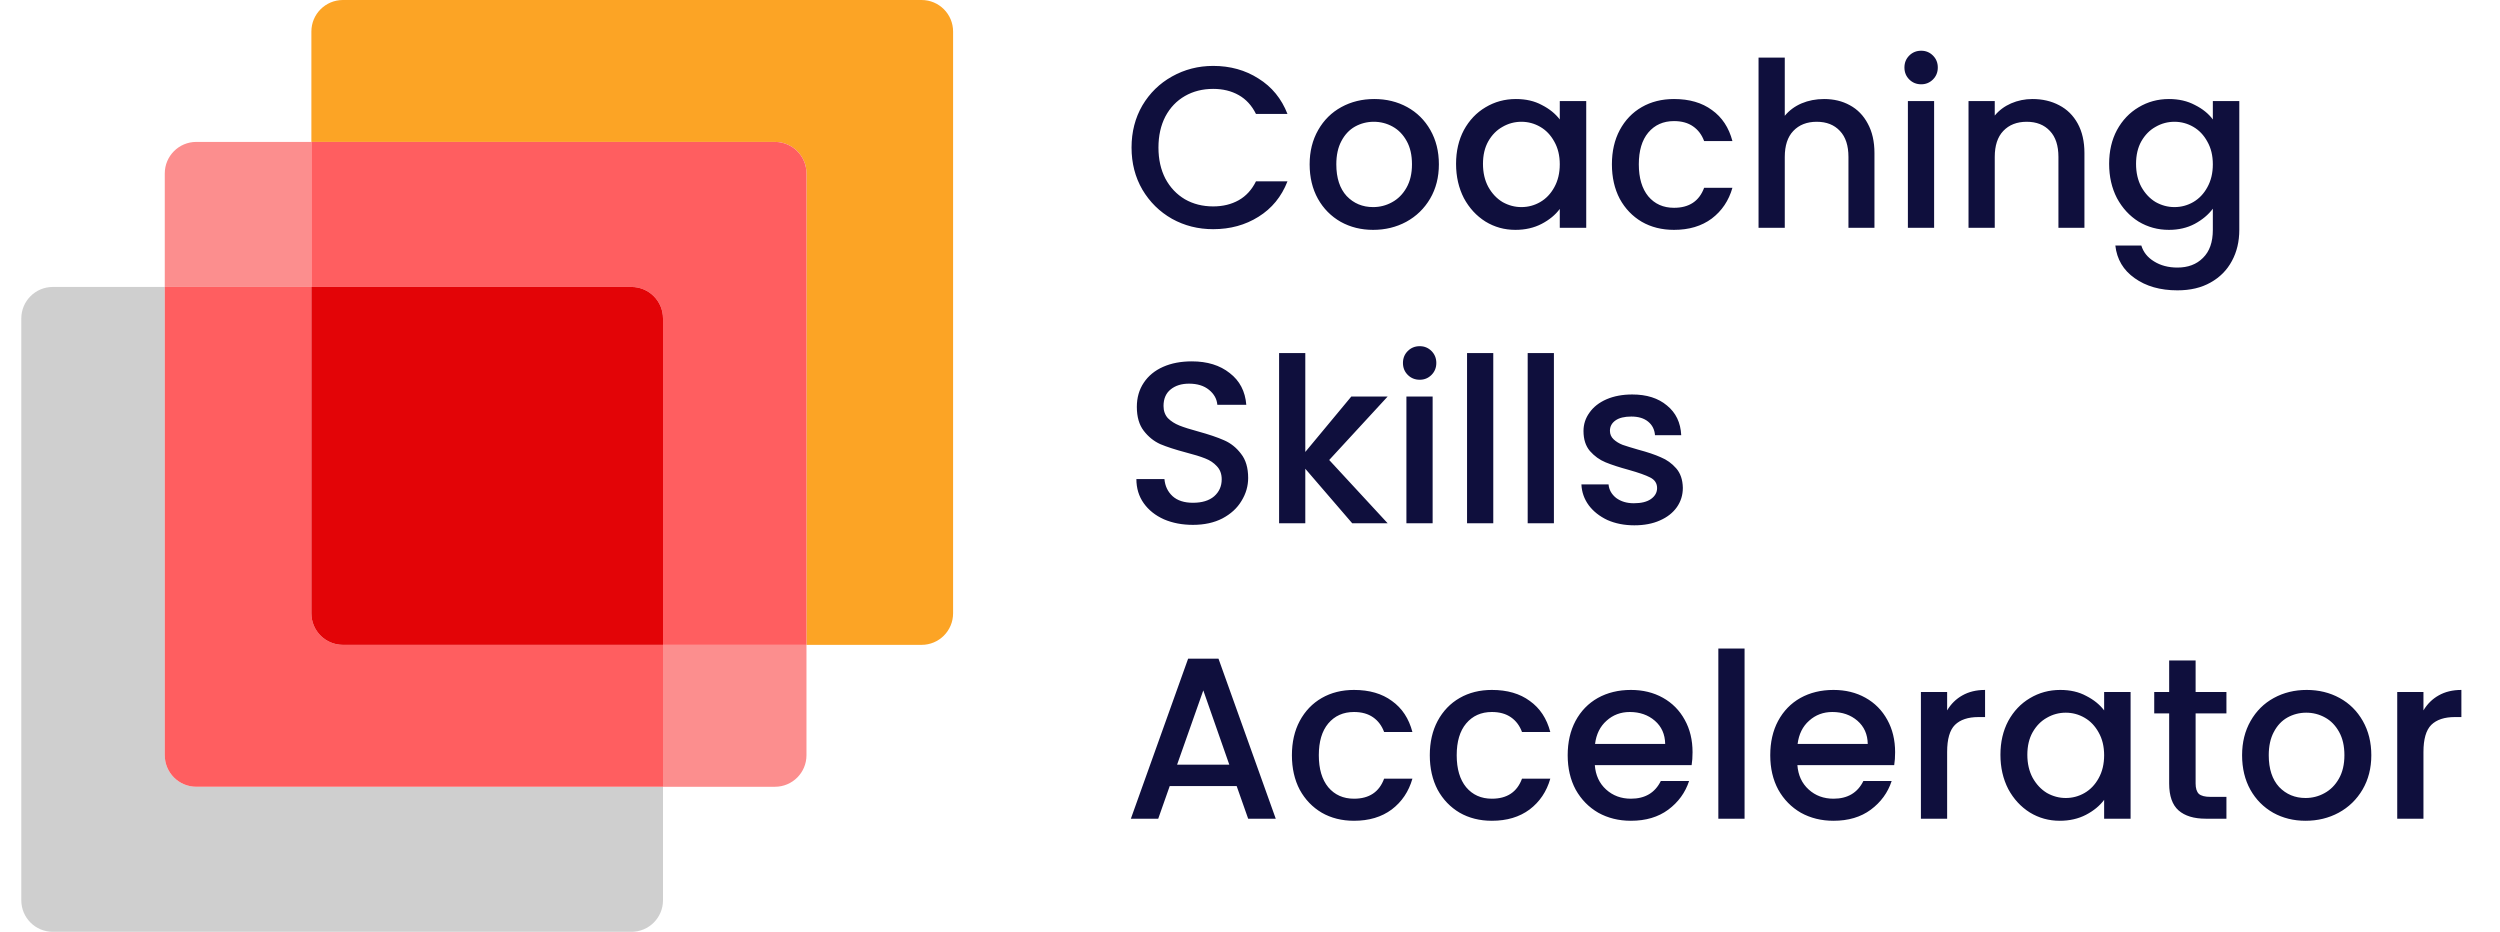
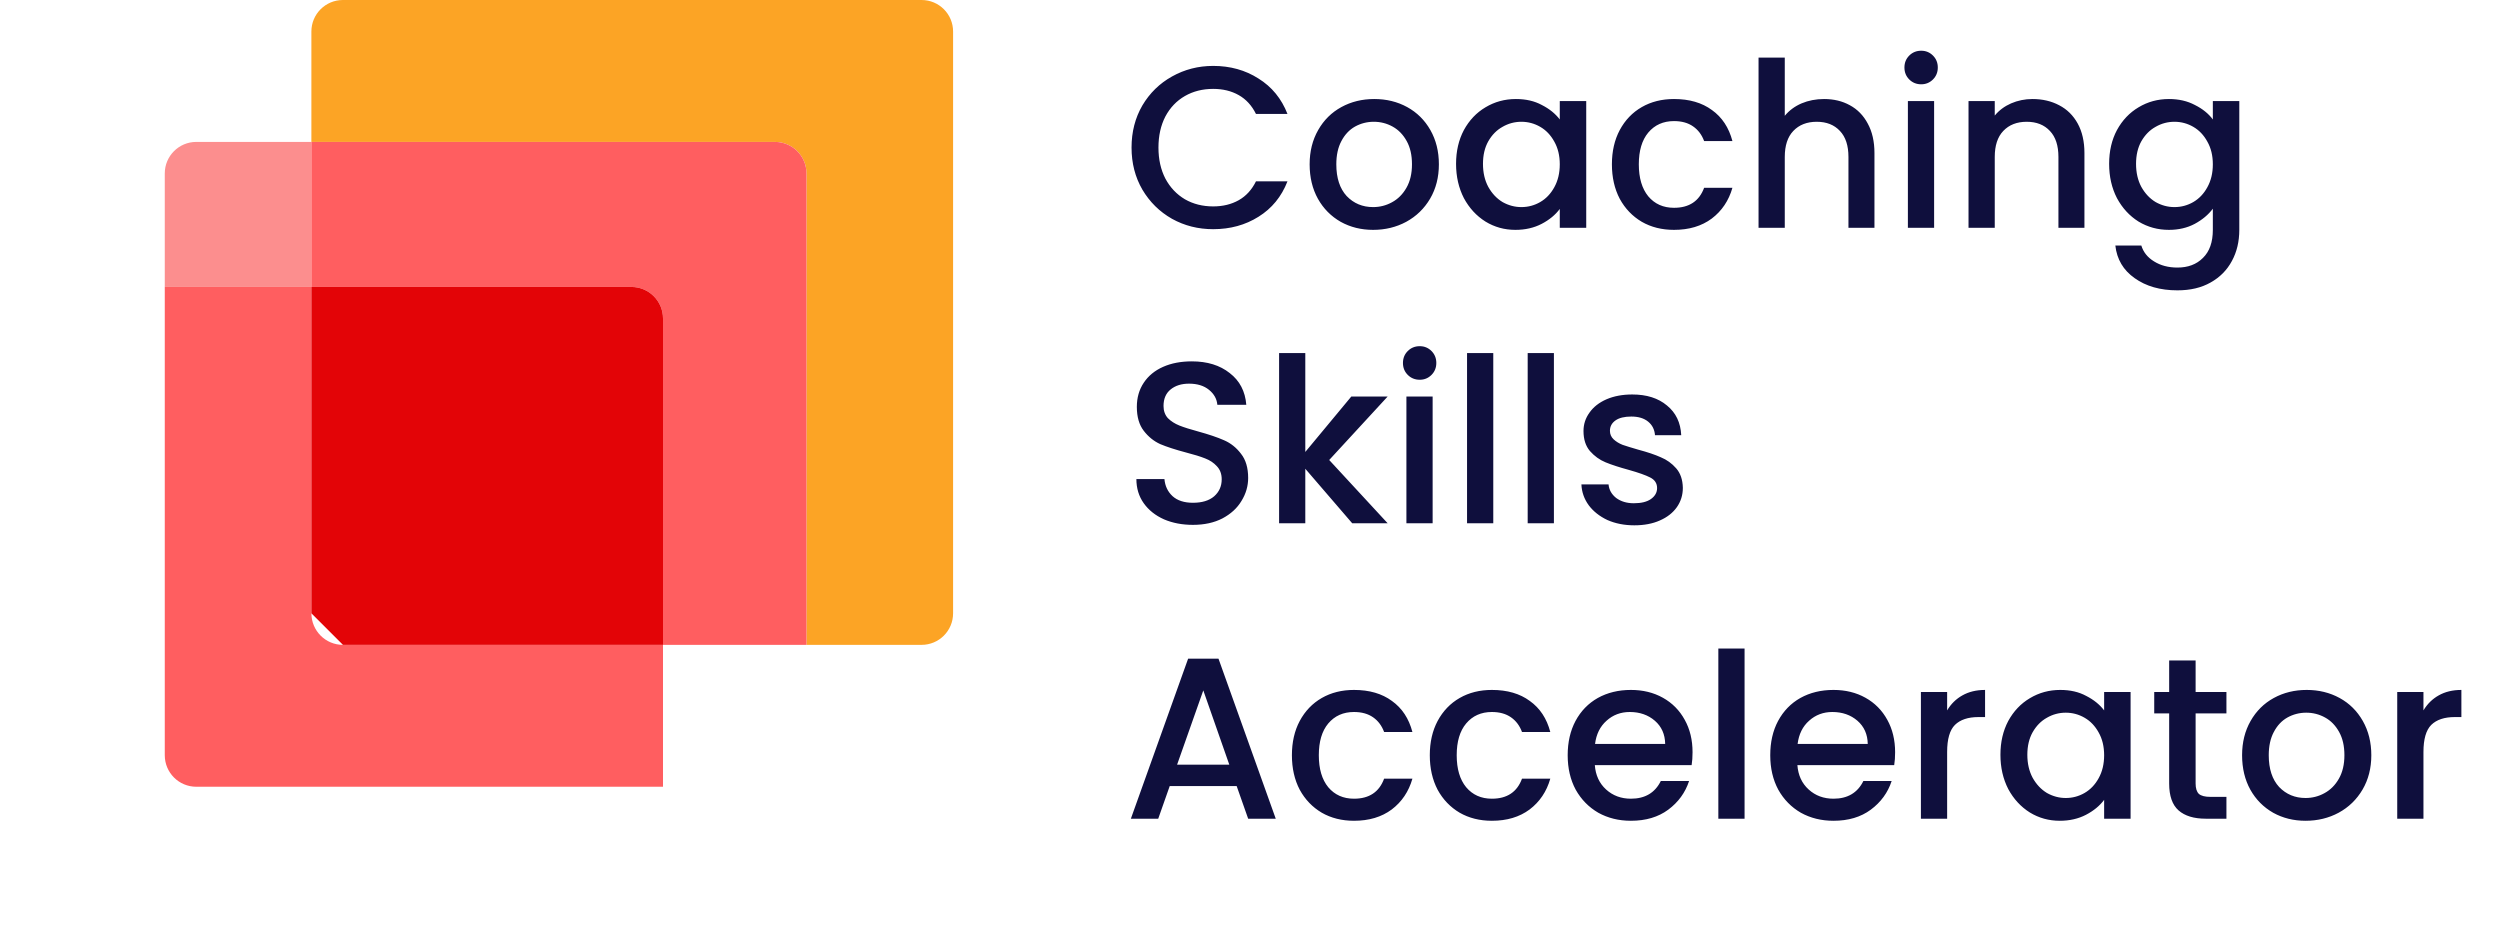
<svg xmlns="http://www.w3.org/2000/svg" width="110" height="41" viewBox="0 0 110 41" fill="none">
-   <path d="M7.25 33.23V12.626H2.324C1.557 12.626 0.937 13.247 0.937 14.014V39.612C0.937 40.379 1.557 41 2.324 41H27.784C28.551 41 29.172 40.379 29.172 39.612V34.617H8.637C7.87 34.617 7.25 33.997 7.25 33.23Z" fill="#CFCFCF" />
-   <path d="M29.172 34.618H34.097C34.864 34.618 35.485 33.997 35.485 33.23V28.374H29.172V34.618Z" fill="#FC8E8E" />
  <path d="M13.702 6.244H8.637C7.871 6.244 7.25 6.865 7.25 7.631V12.626H13.702V6.244Z" fill="#FC8E8E" />
  <path d="M15.089 28.374C14.323 28.374 13.702 27.753 13.702 26.986V12.626H7.25V33.23C7.25 33.997 7.871 34.617 8.637 34.617H29.172V28.374H15.089Z" fill="#FF5E60" />
  <path d="M40.549 0H15.089C14.322 0 13.701 0.621 13.701 1.387V6.244H34.097C34.864 6.244 35.485 6.865 35.485 7.631V28.374H40.549C41.316 28.374 41.936 27.753 41.936 26.986V1.387C41.936 0.621 41.316 0 40.549 0Z" fill="#FCA425" />
  <path d="M34.097 6.244H13.701V12.626H27.784C28.551 12.626 29.172 13.247 29.172 14.014V28.374H35.485V7.631C35.485 6.865 34.864 6.244 34.097 6.244Z" fill="#FF5E60" />
-   <path d="M15.089 28.374H29.172V14.014C29.172 13.247 28.551 12.626 27.784 12.626H13.701V26.986C13.701 27.753 14.322 28.374 15.089 28.374Z" fill="#E30407" />
+   <path d="M15.089 28.374H29.172V14.014C29.172 13.247 28.551 12.626 27.784 12.626H13.701V26.986Z" fill="#E30407" />
  <path d="M49.788 6.492C49.788 5.804 49.947 5.186 50.264 4.64C50.588 4.094 51.023 3.669 51.569 3.365C52.122 3.055 52.726 2.9 53.38 2.9C54.129 2.9 54.794 3.085 55.374 3.456C55.961 3.82 56.386 4.34 56.649 5.014H55.263C55.08 4.643 54.827 4.367 54.504 4.185C54.18 4.002 53.806 3.911 53.38 3.911C52.915 3.911 52.5 4.016 52.136 4.225C51.772 4.434 51.485 4.734 51.276 5.126C51.074 5.517 50.972 5.972 50.972 6.492C50.972 7.011 51.074 7.466 51.276 7.858C51.485 8.249 51.772 8.552 52.136 8.768C52.5 8.977 52.915 9.082 53.38 9.082C53.806 9.082 54.18 8.991 54.504 8.809C54.827 8.627 55.08 8.35 55.263 7.979H56.649C56.386 8.654 55.961 9.173 55.374 9.537C54.794 9.902 54.129 10.084 53.38 10.084C52.719 10.084 52.116 9.932 51.569 9.628C51.023 9.318 50.588 8.89 50.264 8.343C49.947 7.797 49.788 7.18 49.788 6.492ZM60.417 10.114C59.891 10.114 59.416 9.996 58.99 9.76C58.566 9.517 58.232 9.18 57.989 8.748C57.746 8.31 57.624 7.804 57.624 7.23C57.624 6.664 57.749 6.161 57.999 5.723C58.248 5.284 58.589 4.947 59.021 4.711C59.453 4.475 59.935 4.357 60.468 4.357C61.001 4.357 61.483 4.475 61.915 4.711C62.346 4.947 62.687 5.284 62.937 5.723C63.186 6.161 63.311 6.664 63.311 7.23C63.311 7.797 63.183 8.299 62.927 8.738C62.67 9.176 62.319 9.517 61.874 9.76C61.436 9.996 60.95 10.114 60.417 10.114ZM60.417 9.112C60.714 9.112 60.991 9.041 61.247 8.9C61.51 8.758 61.722 8.546 61.884 8.262C62.046 7.979 62.127 7.635 62.127 7.23C62.127 6.826 62.05 6.485 61.895 6.208C61.739 5.925 61.534 5.713 61.277 5.571C61.021 5.429 60.744 5.358 60.448 5.358C60.151 5.358 59.874 5.429 59.618 5.571C59.368 5.713 59.169 5.925 59.021 6.208C58.873 6.485 58.798 6.826 58.798 7.23C58.798 7.831 58.95 8.296 59.254 8.627C59.564 8.95 59.952 9.112 60.417 9.112ZM64.067 7.21C64.067 6.65 64.182 6.154 64.411 5.723C64.647 5.291 64.964 4.957 65.362 4.721C65.767 4.478 66.212 4.357 66.698 4.357C67.136 4.357 67.517 4.444 67.841 4.62C68.172 4.788 68.435 5.001 68.63 5.257V4.448H69.794V10.023H68.63V9.193C68.435 9.456 68.168 9.676 67.831 9.851C67.494 10.026 67.109 10.114 66.677 10.114C66.198 10.114 65.76 9.993 65.362 9.75C64.964 9.5 64.647 9.156 64.411 8.718C64.182 8.272 64.067 7.77 64.067 7.21ZM68.63 7.23C68.63 6.846 68.549 6.512 68.388 6.229C68.232 5.945 68.027 5.729 67.77 5.581C67.514 5.433 67.237 5.358 66.941 5.358C66.644 5.358 66.367 5.433 66.111 5.581C65.855 5.723 65.645 5.935 65.484 6.218C65.328 6.495 65.251 6.826 65.251 7.21C65.251 7.595 65.328 7.932 65.484 8.222C65.645 8.512 65.855 8.735 66.111 8.89C66.374 9.038 66.65 9.112 66.941 9.112C67.237 9.112 67.514 9.038 67.77 8.89C68.027 8.741 68.232 8.525 68.388 8.242C68.549 7.952 68.63 7.615 68.63 7.23ZM70.924 7.23C70.924 6.657 71.039 6.154 71.269 5.723C71.505 5.284 71.828 4.947 72.24 4.711C72.651 4.475 73.124 4.357 73.656 4.357C74.331 4.357 74.888 4.519 75.326 4.842C75.771 5.159 76.071 5.615 76.227 6.208H74.982C74.881 5.932 74.719 5.716 74.496 5.561C74.274 5.406 73.994 5.328 73.656 5.328C73.184 5.328 72.806 5.497 72.523 5.834C72.247 6.164 72.108 6.63 72.108 7.23C72.108 7.831 72.247 8.299 72.523 8.637C72.806 8.974 73.184 9.143 73.656 9.143C74.324 9.143 74.766 8.849 74.982 8.262H76.227C76.065 8.829 75.761 9.281 75.316 9.618C74.871 9.949 74.317 10.114 73.656 10.114C73.124 10.114 72.651 9.996 72.24 9.76C71.828 9.517 71.505 9.18 71.269 8.748C71.039 8.31 70.924 7.804 70.924 7.23ZM80.26 4.357C80.685 4.357 81.063 4.448 81.393 4.63C81.73 4.812 81.993 5.082 82.182 5.439C82.378 5.797 82.476 6.229 82.476 6.734V10.023H81.332V6.906C81.332 6.407 81.208 6.026 80.958 5.763C80.708 5.493 80.368 5.358 79.936 5.358C79.504 5.358 79.16 5.493 78.904 5.763C78.654 6.026 78.53 6.407 78.53 6.906V10.023H77.376V2.535H78.53V5.095C78.725 4.859 78.971 4.677 79.268 4.549C79.572 4.421 79.902 4.357 80.26 4.357ZM84.534 3.709C84.325 3.709 84.15 3.638 84.008 3.497C83.866 3.355 83.795 3.18 83.795 2.97C83.795 2.761 83.866 2.586 84.008 2.444C84.15 2.303 84.325 2.232 84.534 2.232C84.736 2.232 84.908 2.303 85.05 2.444C85.192 2.586 85.263 2.761 85.263 2.97C85.263 3.18 85.192 3.355 85.05 3.497C84.908 3.638 84.736 3.709 84.534 3.709ZM85.101 4.448V10.023H83.947V4.448H85.101ZM89.428 4.357C89.867 4.357 90.258 4.448 90.602 4.63C90.953 4.812 91.226 5.082 91.421 5.439C91.617 5.797 91.715 6.229 91.715 6.734V10.023H90.571V6.906C90.571 6.407 90.447 6.026 90.197 5.763C89.947 5.493 89.607 5.358 89.175 5.358C88.743 5.358 88.399 5.493 88.143 5.763C87.893 6.026 87.769 6.407 87.769 6.906V10.023H86.615V4.448H87.769V5.085C87.957 4.856 88.197 4.677 88.487 4.549C88.784 4.421 89.097 4.357 89.428 4.357ZM95.432 4.357C95.864 4.357 96.245 4.444 96.576 4.62C96.913 4.788 97.176 5.001 97.365 5.257V4.448H98.529V10.114C98.529 10.627 98.421 11.082 98.205 11.48C97.989 11.885 97.675 12.202 97.264 12.431C96.859 12.661 96.373 12.775 95.807 12.775C95.051 12.775 94.424 12.596 93.925 12.239C93.426 11.888 93.142 11.409 93.075 10.802H94.218C94.306 11.092 94.491 11.325 94.775 11.5C95.065 11.682 95.409 11.773 95.807 11.773C96.272 11.773 96.647 11.632 96.93 11.348C97.22 11.065 97.365 10.654 97.365 10.114V9.183C97.169 9.446 96.903 9.669 96.566 9.851C96.235 10.026 95.857 10.114 95.432 10.114C94.947 10.114 94.501 9.993 94.097 9.75C93.699 9.5 93.382 9.156 93.146 8.718C92.916 8.272 92.802 7.77 92.802 7.21C92.802 6.65 92.916 6.154 93.146 5.723C93.382 5.291 93.699 4.957 94.097 4.721C94.501 4.478 94.947 4.357 95.432 4.357ZM97.365 7.23C97.365 6.846 97.284 6.512 97.122 6.229C96.967 5.945 96.761 5.729 96.505 5.581C96.249 5.433 95.972 5.358 95.675 5.358C95.379 5.358 95.102 5.433 94.846 5.581C94.589 5.723 94.38 5.935 94.218 6.218C94.063 6.495 93.986 6.826 93.986 7.21C93.986 7.595 94.063 7.932 94.218 8.222C94.38 8.512 94.589 8.735 94.846 8.89C95.109 9.038 95.385 9.112 95.675 9.112C95.972 9.112 96.249 9.038 96.505 8.89C96.761 8.741 96.967 8.525 97.122 8.242C97.284 7.952 97.365 7.615 97.365 7.23ZM52.49 23.094C52.018 23.094 51.593 23.013 51.215 22.851C50.837 22.682 50.541 22.446 50.325 22.143C50.109 21.839 50.001 21.485 50.001 21.08H51.235C51.262 21.384 51.38 21.633 51.59 21.829C51.805 22.025 52.106 22.122 52.49 22.122C52.888 22.122 53.198 22.028 53.421 21.839C53.644 21.643 53.755 21.394 53.755 21.09C53.755 20.854 53.684 20.662 53.542 20.514C53.407 20.365 53.236 20.25 53.026 20.17C52.824 20.089 52.541 20.001 52.176 19.907C51.718 19.785 51.343 19.664 51.053 19.542C50.77 19.414 50.527 19.218 50.325 18.955C50.122 18.692 50.021 18.341 50.021 17.903C50.021 17.498 50.122 17.144 50.325 16.841C50.527 16.537 50.81 16.304 51.175 16.142C51.539 15.98 51.961 15.9 52.44 15.9C53.121 15.9 53.677 16.072 54.109 16.416C54.547 16.753 54.79 17.218 54.837 17.812H53.563C53.542 17.556 53.421 17.336 53.198 17.154C52.976 16.972 52.682 16.881 52.318 16.881C51.987 16.881 51.718 16.965 51.509 17.134C51.3 17.303 51.195 17.546 51.195 17.863C51.195 18.078 51.259 18.257 51.387 18.399C51.522 18.534 51.691 18.642 51.893 18.723C52.095 18.804 52.372 18.891 52.723 18.986C53.188 19.114 53.566 19.242 53.856 19.37C54.153 19.498 54.402 19.697 54.605 19.967C54.814 20.23 54.919 20.584 54.919 21.03C54.919 21.387 54.821 21.724 54.625 22.041C54.436 22.358 54.156 22.615 53.785 22.811C53.421 22.999 52.989 23.094 52.49 23.094ZM58.485 20.24L61.056 23.023H59.497L57.433 20.625V23.023H56.28V15.535H57.433V19.886L59.457 17.448H61.056L58.485 20.24ZM62.469 16.709C62.26 16.709 62.085 16.638 61.943 16.497C61.801 16.355 61.73 16.18 61.73 15.97C61.73 15.761 61.801 15.586 61.943 15.444C62.085 15.303 62.26 15.232 62.469 15.232C62.672 15.232 62.843 15.303 62.985 15.444C63.127 15.586 63.198 15.761 63.198 15.97C63.198 16.18 63.127 16.355 62.985 16.497C62.843 16.638 62.672 16.709 62.469 16.709ZM63.036 17.448V23.023H61.882V17.448H63.036ZM65.704 15.535V23.023H64.55V15.535H65.704ZM68.372 15.535V23.023H67.218V15.535H68.372ZM71.91 23.114C71.471 23.114 71.077 23.036 70.726 22.881C70.382 22.719 70.109 22.503 69.906 22.234C69.704 21.957 69.596 21.65 69.582 21.313H70.776C70.797 21.549 70.908 21.748 71.11 21.91C71.32 22.065 71.579 22.143 71.889 22.143C72.213 22.143 72.463 22.082 72.638 21.96C72.82 21.832 72.912 21.671 72.912 21.475C72.912 21.266 72.81 21.111 72.608 21.009C72.412 20.908 72.099 20.797 71.667 20.675C71.249 20.561 70.908 20.45 70.645 20.342C70.382 20.234 70.153 20.068 69.957 19.846C69.768 19.623 69.674 19.33 69.674 18.965C69.674 18.669 69.761 18.399 69.937 18.156C70.112 17.906 70.362 17.711 70.685 17.569C71.016 17.427 71.394 17.357 71.819 17.357C72.453 17.357 72.962 17.518 73.347 17.842C73.738 18.159 73.947 18.595 73.974 19.148H72.82C72.8 18.898 72.699 18.699 72.517 18.551C72.335 18.402 72.088 18.328 71.778 18.328C71.475 18.328 71.242 18.385 71.08 18.5C70.918 18.615 70.837 18.767 70.837 18.955C70.837 19.104 70.891 19.229 70.999 19.33C71.107 19.431 71.239 19.512 71.394 19.573C71.549 19.627 71.778 19.697 72.082 19.785C72.487 19.893 72.817 20.004 73.073 20.119C73.337 20.227 73.562 20.389 73.751 20.605C73.94 20.82 74.038 21.107 74.045 21.465C74.045 21.782 73.957 22.065 73.782 22.315C73.606 22.564 73.357 22.76 73.033 22.901C72.716 23.043 72.341 23.114 71.91 23.114ZM54.413 34.586H51.468L50.962 36.023H49.758L52.278 28.98H53.613L56.133 36.023H54.919L54.413 34.586ZM54.089 33.645L52.945 30.377L51.792 33.645H54.089ZM56.844 33.23C56.844 32.657 56.958 32.154 57.188 31.723C57.424 31.284 57.748 30.947 58.159 30.711C58.571 30.475 59.043 30.357 59.576 30.357C60.25 30.357 60.807 30.518 61.245 30.842C61.69 31.159 61.991 31.615 62.146 32.208H60.901C60.8 31.932 60.638 31.716 60.416 31.561C60.193 31.406 59.913 31.328 59.576 31.328C59.103 31.328 58.726 31.497 58.442 31.834C58.166 32.164 58.028 32.63 58.028 33.23C58.028 33.831 58.166 34.299 58.442 34.637C58.726 34.974 59.103 35.143 59.576 35.143C60.243 35.143 60.685 34.849 60.901 34.262H62.146C61.984 34.829 61.68 35.281 61.235 35.618C60.79 35.949 60.237 36.114 59.576 36.114C59.043 36.114 58.571 35.996 58.159 35.76C57.748 35.517 57.424 35.18 57.188 34.748C56.958 34.31 56.844 33.804 56.844 33.23ZM62.911 33.23C62.911 32.657 63.026 32.154 63.255 31.723C63.491 31.284 63.815 30.947 64.226 30.711C64.638 30.475 65.11 30.357 65.643 30.357C66.317 30.357 66.874 30.518 67.312 30.842C67.757 31.159 68.058 31.615 68.213 32.208H66.968C66.867 31.932 66.705 31.716 66.483 31.561C66.26 31.406 65.98 31.328 65.643 31.328C65.171 31.328 64.793 31.497 64.51 31.834C64.233 32.164 64.095 32.63 64.095 33.23C64.095 33.831 64.233 34.299 64.51 34.637C64.793 34.974 65.171 35.143 65.643 35.143C66.311 35.143 66.752 34.849 66.968 34.262H68.213C68.051 34.829 67.747 35.281 67.302 35.618C66.857 35.949 66.304 36.114 65.643 36.114C65.11 36.114 64.638 35.996 64.226 35.76C63.815 35.517 63.491 35.18 63.255 34.748C63.026 34.31 62.911 33.804 62.911 33.23ZM74.472 33.099C74.472 33.308 74.459 33.497 74.432 33.665H70.172C70.206 34.111 70.371 34.468 70.668 34.738C70.965 35.008 71.329 35.143 71.76 35.143C72.381 35.143 72.82 34.883 73.076 34.364H74.32C74.152 34.876 73.845 35.298 73.4 35.628C72.961 35.952 72.415 36.114 71.76 36.114C71.228 36.114 70.749 35.996 70.324 35.76C69.905 35.517 69.575 35.18 69.332 34.748C69.096 34.31 68.978 33.804 68.978 33.23C68.978 32.657 69.093 32.154 69.322 31.723C69.558 31.284 69.885 30.947 70.303 30.711C70.728 30.475 71.214 30.357 71.76 30.357C72.287 30.357 72.755 30.471 73.167 30.701C73.578 30.93 73.899 31.254 74.128 31.672C74.358 32.084 74.472 32.559 74.472 33.099ZM73.268 32.734C73.261 32.309 73.11 31.969 72.813 31.712C72.516 31.456 72.148 31.328 71.71 31.328C71.312 31.328 70.971 31.456 70.688 31.712C70.405 31.962 70.236 32.303 70.182 32.734H73.268ZM76.761 28.535V36.023H75.607V28.535H76.761ZM83.385 33.099C83.385 33.308 83.372 33.497 83.345 33.665H79.085C79.118 34.111 79.284 34.468 79.581 34.738C79.877 35.008 80.242 35.143 80.673 35.143C81.294 35.143 81.732 34.883 81.989 34.364H83.233C83.065 34.876 82.758 35.298 82.312 35.628C81.874 35.952 81.328 36.114 80.673 36.114C80.141 36.114 79.662 35.996 79.237 35.76C78.818 35.517 78.488 35.18 78.245 34.748C78.009 34.31 77.891 33.804 77.891 33.23C77.891 32.657 78.005 32.154 78.235 31.723C78.471 31.284 78.798 30.947 79.216 30.711C79.641 30.475 80.127 30.357 80.673 30.357C81.2 30.357 81.668 30.471 82.08 30.701C82.491 30.93 82.812 31.254 83.041 31.672C83.27 32.084 83.385 32.559 83.385 33.099ZM82.181 32.734C82.174 32.309 82.022 31.969 81.726 31.712C81.429 31.456 81.061 31.328 80.623 31.328C80.225 31.328 79.884 31.456 79.601 31.712C79.317 31.962 79.149 32.303 79.095 32.734H82.181ZM85.674 31.257C85.842 30.974 86.065 30.755 86.342 30.599C86.625 30.438 86.959 30.357 87.343 30.357V31.551H87.05C86.598 31.551 86.254 31.665 86.018 31.895C85.788 32.124 85.674 32.522 85.674 33.089V36.023H84.52V30.448H85.674V31.257ZM88.019 33.21C88.019 32.65 88.134 32.154 88.363 31.723C88.599 31.291 88.916 30.957 89.314 30.721C89.719 30.478 90.164 30.357 90.65 30.357C91.088 30.357 91.469 30.444 91.793 30.62C92.124 30.788 92.387 31.001 92.582 31.257V30.448H93.746V36.023H92.582V35.193C92.387 35.456 92.12 35.675 91.783 35.851C91.446 36.026 91.061 36.114 90.63 36.114C90.151 36.114 89.712 35.993 89.314 35.75C88.916 35.5 88.599 35.156 88.363 34.718C88.134 34.273 88.019 33.77 88.019 33.21ZM92.582 33.23C92.582 32.846 92.502 32.512 92.34 32.228C92.184 31.945 91.979 31.729 91.722 31.581C91.466 31.433 91.189 31.358 90.893 31.358C90.596 31.358 90.319 31.433 90.063 31.581C89.807 31.723 89.598 31.935 89.436 32.218C89.281 32.495 89.203 32.825 89.203 33.21C89.203 33.594 89.281 33.932 89.436 34.222C89.598 34.512 89.807 34.734 90.063 34.89C90.326 35.038 90.603 35.112 90.893 35.112C91.189 35.112 91.466 35.038 91.722 34.89C91.979 34.741 92.184 34.525 92.34 34.242C92.502 33.952 92.582 33.615 92.582 33.23ZM96.607 31.389V34.475C96.607 34.684 96.654 34.836 96.749 34.93C96.85 35.018 97.018 35.062 97.254 35.062H97.963V36.023H97.052C96.533 36.023 96.135 35.901 95.858 35.659C95.582 35.416 95.443 35.021 95.443 34.475V31.389H94.786V30.448H95.443V29.061H96.607V30.448H97.963V31.389H96.607ZM101.444 36.114C100.918 36.114 100.443 35.996 100.018 35.76C99.593 35.517 99.259 35.18 99.016 34.748C98.773 34.31 98.652 33.804 98.652 33.23C98.652 32.664 98.776 32.161 99.026 31.723C99.276 31.284 99.616 30.947 100.048 30.711C100.48 30.475 100.962 30.357 101.495 30.357C102.028 30.357 102.51 30.475 102.942 30.711C103.374 30.947 103.714 31.284 103.964 31.723C104.213 32.161 104.338 32.664 104.338 33.23C104.338 33.797 104.21 34.299 103.954 34.738C103.697 35.176 103.347 35.517 102.901 35.76C102.463 35.996 101.977 36.114 101.444 36.114ZM101.444 35.112C101.741 35.112 102.018 35.041 102.274 34.9C102.537 34.758 102.75 34.546 102.911 34.262C103.073 33.979 103.154 33.635 103.154 33.23C103.154 32.825 103.077 32.485 102.922 32.208C102.766 31.925 102.561 31.712 102.304 31.571C102.048 31.429 101.771 31.358 101.475 31.358C101.178 31.358 100.901 31.429 100.645 31.571C100.395 31.712 100.196 31.925 100.048 32.208C99.9 32.485 99.825 32.825 99.825 33.23C99.825 33.831 99.977 34.296 100.281 34.627C100.591 34.95 100.979 35.112 101.444 35.112ZM106.632 31.257C106.801 30.974 107.023 30.755 107.3 30.599C107.583 30.438 107.917 30.357 108.301 30.357V31.551H108.008C107.556 31.551 107.212 31.665 106.976 31.895C106.747 32.124 106.632 32.522 106.632 33.089V36.023H105.478V30.448H106.632V31.257Z" fill="#0F0F3D" />
</svg>